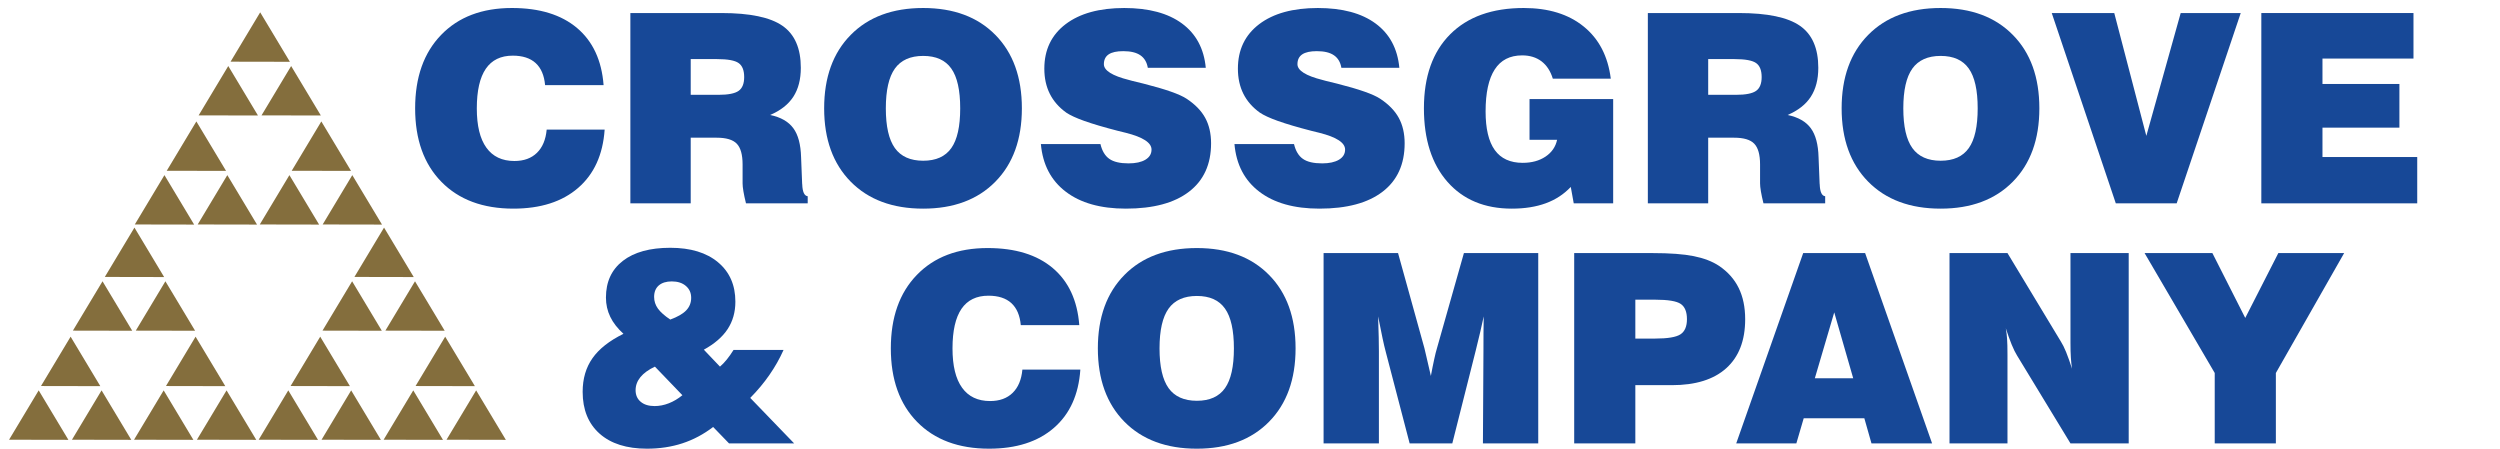
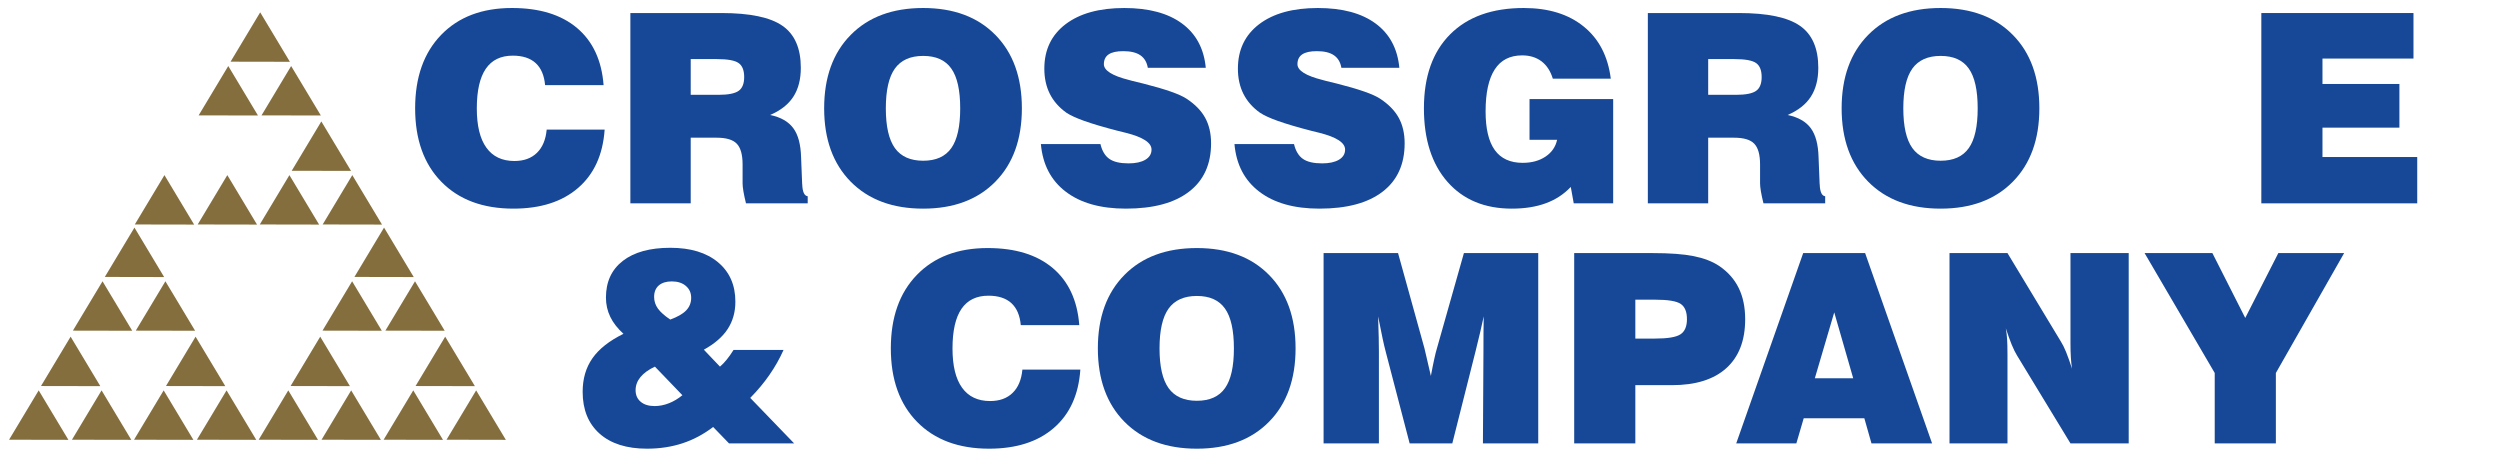
<svg xmlns="http://www.w3.org/2000/svg" xml:space="preserve" width="176.742mm" height="31.75mm" version="1.1" style="shape-rendering:geometricPrecision; text-rendering:geometricPrecision; image-rendering:optimizeQuality; fill-rule:evenodd; clip-rule:evenodd" viewBox="0 0 17674.16 3175">
  <defs>
    <style type="text/css">
   
    .str0 {stroke:#846E3D;stroke-width:20;stroke-miterlimit:22.926}
    .fil0 {fill:#846E3D}
    .fil1 {fill:#174897;fill-rule:nonzero}
   
  </style>
  </defs>
  <g id="Layer_x0020_1">
    <polygon class="fil0 str0" points="2298.75,1576.94 2682.91,1577.71 2490.59,1257.41 " />
    <polygon class="fil0 str0" points="1854.19,1576.94 2238.34,1577.71 2046.02,1257.41 " />
    <polygon class="fil0 str0" points="2079.89,1197.35 2464.04,1198.12 2271.72,877.82 " />
    <polygon class="fil0 str0" points="1415.22,1576.94 1799.38,1577.71 1607.06,1257.41 " />
    <polygon class="fil0 str0" points="970.66,1576.94 1354.82,1577.71 1162.5,1257.41 " />
-     <polygon class="fil0 str0" points="1196.36,1197.35 1580.52,1198.12 1388.2,877.82 " />
    <polygon class="fil0 str0" points="1866.47,805.7 2250.63,806.46 2058.31,486.16 " />
    <polygon class="fil0 str0" points="1421.9,805.7 1806.06,806.46 1613.74,486.16 " />
    <polygon class="fil0 str0" points="1647.6,426.11 2031.76,426.87 1839.44,106.57 " />
    <polygon class="fil0 str0" points="1409.77,3098.72 1793.93,3099.49 1601.61,2779.19 " />
    <polygon class="fil0 str0" points="965.21,3098.72 1349.37,3099.49 1157.05,2779.19 " />
    <polygon class="fil0 str0" points="1190.91,2719.13 1575.07,2719.9 1382.75,2399.6 " />
    <polygon class="fil0 str0" points="526.25,3098.72 910.41,3099.49 718.08,2779.19 " />
    <polygon class="fil0 str0" points="81.68,3098.72 465.84,3099.49 273.52,2779.19 " />
    <polygon class="fil0 str0" points="307.38,2719.13 691.54,2719.9 499.22,2399.6 " />
    <polygon class="fil0 str0" points="977.49,2327.48 1361.65,2328.24 1169.33,2007.94 " />
    <polygon class="fil0 str0" points="532.93,2327.48 917.09,2328.24 724.76,2007.94 " />
    <polygon class="fil0 str0" points="758.63,1947.89 1142.79,1948.65 950.46,1628.35 " />
    <polygon class="fil0 str0" points="3174.36,3098.72 3558.52,3099.49 3366.19,2779.19 " />
    <polygon class="fil0 str0" points="2729.79,3098.72 3113.95,3099.49 2921.63,2779.19 " />
    <polygon class="fil0 str0" points="2955.49,2719.13 3339.65,2719.9 3147.33,2399.6 " />
    <polygon class="fil0 str0" points="2290.83,3098.72 2674.99,3099.49 2482.67,2779.19 " />
    <polygon class="fil0 str0" points="1846.26,3098.72 2230.42,3099.49 2038.1,2779.19 " />
    <polygon class="fil0 str0" points="2071.96,2719.13 2456.12,2719.9 2263.8,2399.6 " />
    <polygon class="fil0 str0" points="2742.08,2327.48 3126.24,2328.24 2933.91,2007.94 " />
    <polygon class="fil0 str0" points="2297.51,2327.48 2681.67,2328.24 2489.35,2007.94 " />
    <polygon class="fil0 str0" points="2523.21,1947.89 2907.37,1948.65 2715.05,1628.35 " />
    <path class="fil1" d="M3864.85 916.13l409.79 0c-12.16,177.14 -74.54,314.67 -187.43,412.29 -112.59,97.61 -265.4,146.57 -457.82,146.57 -215.51,0 -385.47,-63.31 -508.97,-189.61 -123.82,-126.31 -185.57,-299.71 -185.57,-519.57 0,-219.25 61.13,-392.33 183.7,-518.95 122.56,-126.93 289.41,-190.24 500.86,-190.24 194.91,0 348.04,47.09 460,141.27 111.65,94.19 174.34,228.91 187.75,403.87l-413.54 0c-6.24,-68.92 -28.38,-120.69 -66.74,-155.93 -38.36,-34.93 -92.31,-52.4 -161.86,-52.4 -84.83,0 -148.14,30.88 -190.55,92.63 -42.42,62.06 -63.62,155.31 -63.62,280.06 0,122.56 22.45,215.19 67.67,277.87 44.91,62.69 111.03,94.19 198.04,94.19 67.05,0 120.07,-19.34 159.36,-57.7 39.3,-38.36 62.38,-92.94 68.93,-164.35z" />
    <path id="1" class="fil1" d="M4883.1 670.37l196.16 0c68.93,0 116.33,-9.35 142.53,-28.06 26.19,-18.4 39.29,-50.84 39.29,-97.31 0,-47.71 -13.1,-80.77 -39.29,-99.17 -26.2,-18.71 -77.35,-28.07 -153.44,-28.07l-185.25 0 0 252.61zm-426.64 767.2l0 -1345.4 643.7 0c201.78,0 345.86,30.25 431.94,90.44 86.38,60.19 129.42,159.05 129.42,296.9 0,82.02 -17.77,150.32 -53.02,204.59 -35.24,54.26 -89.81,96.99 -163.73,128.8 75.16,15.59 129.74,47.09 163.73,93.56 34.31,46.47 52.4,114.77 54.89,204.9l7.49 187.43c0,1.25 0.31,2.81 0.62,4.36 1.87,53.65 14.97,81.71 38.67,84.21l0 50.21 -436.3 0c-8.11,-32.43 -14.03,-60.5 -18.09,-84.52 -4.05,-24.01 -5.92,-42.72 -5.92,-56.13l0 -134.42c0,-69.23 -13.73,-118.2 -41.17,-146.58 -27.13,-28.38 -74.54,-42.41 -142.21,-42.41l-183.38 0 0 464.06 -426.64 0z" />
    <path id="2" class="fil1" d="M6262.5 766.12c0,127.55 21.2,220.8 63.93,280.68 42.73,59.57 109.47,89.51 200.22,89.51 90.44,0 156.56,-29.63 198.66,-89.2 42.1,-59.25 63,-152.81 63,-280.99 0,-128.49 -20.9,-222.36 -63,-281.62 -42.1,-59.57 -108.22,-89.19 -198.66,-89.19 -90.75,0 -157.49,29.94 -200.22,89.5 -42.73,59.88 -63.93,153.44 -63.93,281.31zm-436 -0.31c0,-219.25 62.69,-392.33 187.75,-518.95 125.06,-126.93 295.96,-190.24 512.09,-190.24 215.5,0 385.78,63.31 510.53,190.24 125.05,126.62 187.43,299.7 187.43,518.95 0,218.62 -62.38,391.7 -187.43,518.63 -124.75,126.93 -295.03,190.55 -510.53,190.55 -216.13,0 -387.03,-63.62 -512.09,-190.55 -125.06,-126.93 -187.75,-300.01 -187.75,-518.63z" />
    <path id="3" class="fil1" d="M7358.71 1018.42l421.02 0c11.54,48.65 32.44,83.58 63,104.79 30.25,21.2 75.78,31.81 135.98,31.81 50.21,0 90.13,-8.74 118.82,-25.89 29,-17.46 43.35,-41.16 43.35,-71.73 0,-48.65 -60.51,-87.94 -181.51,-118.51 -24.33,-5.92 -43.04,-10.6 -55.82,-13.72 -99.18,-25.57 -178.08,-48.96 -237.02,-69.86 -58.64,-20.89 -101.36,-40.85 -128.18,-58.94 -51.77,-37.11 -90.76,-81.71 -116.64,-133.48 -25.89,-51.77 -38.67,-111.03 -38.67,-177.45 0,-133.48 50.21,-238.27 150.63,-314.68 100.42,-76.1 238.58,-114.14 414.47,-114.14 173.09,0 309.06,36.49 408.24,109.46 99.17,72.98 155.31,177.46 168.09,313.43l-409.79 0c-6.55,-39.61 -24.33,-69.23 -52.39,-88.57 -28.38,-19.65 -68.93,-29.32 -121.32,-29.32 -46.16,0 -80.46,7.49 -103.23,22.77 -22.45,15.28 -33.68,38.36 -33.68,69.55 0,44.28 58.94,81.71 177.14,111.33 10.6,3.12 18.4,5.31 23.7,6.55 17.16,4.06 43.04,10.61 77.97,19.03 156.56,39.6 258.85,75.47 307.19,107.9 59.57,39.61 103.23,84.52 130.67,135.04 27.45,50.53 41.17,110.4 41.17,179.02 0,148.76 -52.08,262.9 -155.94,342.43 -103.85,79.84 -252.61,119.75 -446.59,119.75 -178.7,0 -320.29,-39.91 -424.77,-119.75 -104.47,-79.53 -163.1,-191.8 -175.89,-336.82z" />
    <path id="4" class="fil1" d="M8727.19 1018.42l421.02 0c11.54,48.65 32.44,83.58 63,104.79 30.25,21.2 75.78,31.81 135.98,31.81 50.21,0 90.13,-8.74 118.82,-25.89 29,-17.46 43.35,-41.16 43.35,-71.73 0,-48.65 -60.51,-87.94 -181.51,-118.51 -24.33,-5.92 -43.04,-10.6 -55.82,-13.72 -99.18,-25.57 -178.08,-48.96 -237.02,-69.86 -58.64,-20.89 -101.36,-40.85 -128.18,-58.94 -51.77,-37.11 -90.76,-81.71 -116.64,-133.48 -25.89,-51.77 -38.67,-111.03 -38.67,-177.45 0,-133.48 50.21,-238.27 150.63,-314.68 100.42,-76.1 238.58,-114.14 414.47,-114.14 173.09,0 309.06,36.49 408.24,109.46 99.17,72.98 155.31,177.46 168.09,313.43l-409.79 0c-6.55,-39.61 -24.33,-69.23 -52.39,-88.57 -28.38,-19.65 -68.93,-29.32 -121.32,-29.32 -46.16,0 -80.46,7.49 -103.23,22.77 -22.45,15.28 -33.68,38.36 -33.68,69.55 0,44.28 58.94,81.71 177.14,111.33 10.6,3.12 18.4,5.31 23.7,6.55 17.16,4.06 43.04,10.61 77.97,19.03 156.56,39.6 258.85,75.47 307.19,107.9 59.57,39.61 103.23,84.52 130.67,135.04 27.45,50.53 41.17,110.4 41.17,179.02 0,148.76 -52.08,262.9 -155.94,342.43 -103.85,79.84 -252.61,119.75 -446.59,119.75 -178.7,0 -320.29,-39.91 -424.77,-119.75 -104.47,-79.53 -163.1,-191.8 -175.89,-336.82z" />
    <path id="5" class="fil1" d="M11125.77 1437.57l-20.9 -116.02c-48.96,51.78 -107.59,90.13 -176.51,115.4 -68.93,25.26 -148.76,38.04 -240.14,38.04 -192.74,0 -344.3,-63.31 -455.33,-189.61 -110.71,-126.31 -166.23,-299.71 -166.23,-519.57 0,-224.86 61.75,-399.2 185.57,-523.32 123.5,-123.81 296.9,-185.87 519.88,-185.87 175.27,0 316.86,43.66 424.14,130.98 107.6,87.01 171.53,209.89 191.49,368.63l-409.8 0c-16.52,-53.64 -43.03,-94.5 -79.83,-122.56 -37.12,-28.07 -82.65,-42.11 -136.91,-42.11 -86.39,0 -151.26,33.06 -193.99,99.49 -43.03,66.43 -64.55,165.29 -64.55,296.9 0,121.63 21.52,212.69 64.87,272.88 43.35,60.19 109.15,90.44 197.41,90.44 63.31,0 117.26,-14.65 161.23,-43.97 44.29,-29.63 71.42,-69.23 82.03,-118.82l-194.92 0 0 -288.17 591.3 0 0 737.26 -278.81 0z" />
    <path id="6" class="fil1" d="M12076.35 670.37l196.16 0c68.93,0 116.33,-9.35 142.53,-28.06 26.19,-18.4 39.29,-50.84 39.29,-97.31 0,-47.71 -13.1,-80.77 -39.29,-99.17 -26.2,-18.71 -77.35,-28.07 -153.44,-28.07l-185.25 0 0 252.61zm-426.64 767.2l0 -1345.4 643.7 0c201.78,0 345.86,30.25 431.94,90.44 86.38,60.19 129.42,159.05 129.42,296.9 0,82.02 -17.77,150.32 -53.02,204.59 -35.24,54.26 -89.81,96.99 -163.73,128.8 75.16,15.59 129.74,47.09 163.73,93.56 34.31,46.47 52.4,114.77 54.89,204.9l7.49 187.43c0,1.25 0.31,2.81 0.62,4.36 1.87,53.65 14.97,81.71 38.67,84.21l0 50.21 -436.3 0c-8.11,-32.43 -14.03,-60.5 -18.09,-84.52 -4.05,-24.01 -5.92,-42.72 -5.92,-56.13l0 -134.42c0,-69.23 -13.73,-118.2 -41.17,-146.58 -27.13,-28.38 -74.54,-42.41 -142.21,-42.41l-183.38 0 0 464.06 -426.64 0z" />
    <path id="7" class="fil1" d="M13455.75 766.12c0,127.55 21.2,220.8 63.93,280.68 42.73,59.57 109.47,89.51 200.22,89.51 90.44,0 156.56,-29.63 198.66,-89.2 42.1,-59.25 63,-152.81 63,-280.99 0,-128.49 -20.9,-222.36 -63,-281.62 -42.1,-59.57 -108.22,-89.19 -198.66,-89.19 -90.75,0 -157.49,29.94 -200.22,89.5 -42.73,59.88 -63.93,153.44 -63.93,281.31zm-436 -0.31c0,-219.25 62.69,-392.33 187.75,-518.95 125.06,-126.93 295.96,-190.24 512.09,-190.24 215.5,0 385.78,63.31 510.53,190.24 125.05,126.62 187.43,299.7 187.43,518.95 0,218.62 -62.38,391.7 -187.43,518.63 -124.75,126.93 -295.03,190.55 -510.53,190.55 -216.13,0 -387.03,-63.62 -512.09,-190.55 -125.06,-126.93 -187.75,-300.01 -187.75,-518.63z" />
-     <polygon id="8" class="fil1" points="14505.18,92.17 14947.1,92.17 15173.83,960.72 15416.77,92.17 15841.22,92.17 15388.39,1437.57 14958.01,1437.57 " />
    <polygon id="9" class="fil1" points="15986.87,1437.57 15986.87,92.17 17062.51,92.17 17062.51,414.02 16419.12,414.02 16419.12,593.65 16963.02,593.65 16963.02,902.4 16419.12,902.4 16419.12,1110.11 17089.01,1110.11 17089.01,1437.57 " />
    <path class="fil1" d="M4738.54 2259.22c51.77,-19.03 89.19,-40.55 112.58,-64.87 23.39,-24.33 35.24,-53.96 35.24,-88.89 0,-34.61 -12.47,-62.68 -37.42,-83.89 -24.95,-21.52 -58.01,-32.12 -99.49,-32.12 -39.6,0 -70.17,9.67 -92.31,28.69 -21.83,19.34 -32.75,46.16 -32.75,81.09 0,29.94 9.05,57.38 26.82,82.33 18.09,24.95 47.1,50.83 87.33,77.66zm85.76 534.85l-194.29 -202.09c-45.22,21.21 -79.22,46.16 -102.3,73.91 -22.76,28.07 -34.3,58.95 -34.3,92.63 0,34.61 12.16,62.06 36.18,82.02 24.01,20.27 56.76,30.25 98.23,30.25 33.37,0 67.06,-6.55 100.43,-19.65 33.68,-13.1 65.49,-32.12 96.05,-57.07zm329.65 340.56l-112.28 -116.02c-67.67,51.78 -140.03,90.13 -217.06,115.4 -77.03,25.26 -160.61,38.04 -250.74,38.04 -143.46,0 -255.42,-35.55 -334.95,-106.34 -79.83,-71.11 -119.75,-169.66 -119.75,-295.65 0,-92.63 23.08,-171.84 69.54,-237.65 46.16,-65.8 119.14,-123.19 218.94,-172.46 -41.8,-38.05 -72.98,-77.97 -93.25,-120.07 -20.27,-41.79 -30.57,-87.32 -30.57,-135.97 0,-111.65 39.92,-198.04 119.76,-259.79 79.53,-61.44 191.49,-92.31 334.95,-92.31 143.14,0 255.73,33.99 337.44,102.29 82.02,68.3 122.88,161.23 122.88,278.81 0,73.91 -18.41,138.47 -54.89,193.98 -36.49,55.51 -92.63,103.85 -168.1,145.33l114.14 119.76c16.84,-14.66 33.37,-31.5 48.65,-50.84 15.6,-19.02 31.19,-41.47 47.1,-67.05l353.66 0c-27.45,61.44 -60.82,120.38 -100.11,176.83 -38.99,56.45 -84.21,110.4 -135.36,162.17l310.31 321.54 -460.31 0z" />
    <path id="1" class="fil1" d="M7227.87 2613.19l409.79 0c-12.16,177.14 -74.54,314.67 -187.43,412.29 -112.59,97.61 -265.4,146.57 -457.82,146.57 -215.51,0 -385.47,-63.31 -508.97,-189.61 -123.82,-126.31 -185.57,-299.71 -185.57,-519.57 0,-219.25 61.13,-392.33 183.7,-518.95 122.56,-126.93 289.41,-190.24 500.86,-190.24 194.91,0 348.04,47.09 460,141.27 111.65,94.19 174.34,228.91 187.75,403.87l-413.54 0c-6.24,-68.92 -28.38,-120.69 -66.74,-155.93 -38.36,-34.93 -92.31,-52.4 -161.86,-52.4 -84.83,0 -148.14,30.88 -190.55,92.63 -42.42,62.06 -63.62,155.31 -63.62,280.06 0,122.56 22.45,215.19 67.67,277.87 44.91,62.69 111.03,94.19 198.04,94.19 67.05,0 120.07,-19.34 159.36,-57.7 39.3,-38.36 62.38,-92.94 68.93,-164.35z" />
    <path id="2" class="fil1" d="M8197.47 2463.18c0,127.55 21.2,220.8 63.93,280.68 42.73,59.57 109.47,89.51 200.22,89.51 90.44,0 156.56,-29.63 198.66,-89.2 42.1,-59.25 63,-152.81 63,-280.99 0,-128.49 -20.9,-222.36 -63,-281.62 -42.1,-59.57 -108.22,-89.19 -198.66,-89.19 -90.75,0 -157.49,29.94 -200.22,89.5 -42.73,59.88 -63.93,153.44 -63.93,281.31zm-436 -0.31c0,-219.25 62.69,-392.33 187.75,-518.95 125.06,-126.93 295.96,-190.24 512.09,-190.24 215.5,0 385.78,63.31 510.53,190.24 125.05,126.62 187.43,299.7 187.43,518.95 0,218.62 -62.38,391.7 -187.43,518.63 -124.75,126.93 -295.03,190.55 -510.53,190.55 -216.13,0 -387.03,-63.62 -512.09,-190.55 -125.06,-126.93 -187.75,-300.01 -187.75,-518.63z" />
    <path id="3" class="fil1" d="M9748.39 3134.63l-391.09 0 0 -1345.4 526.44 0 186.18 671.45c2.5,9.05 7.49,29.94 14.66,62.38 7.17,32.74 17.78,77.65 31.19,134.72 8.42,-44.91 16.21,-84.51 23.7,-118.19 7.17,-33.69 13.72,-59.26 19.02,-76.41l190.87 -673.95 525.49 0 0 1345.4 -391.08 0 3.74 -662.1c0,-40.23 0,-79.52 0.31,-117.57 0.32,-38.05 0.94,-77.34 1.56,-118.2 -14.65,69.55 -32.43,145.33 -53.01,227.35l-2.81 11.85 -166.23 658.67 -301.57 0 -168.1 -644.01c-7.8,-29.31 -15.9,-62.68 -23.7,-100.42 -7.8,-37.74 -18.4,-88.88 -31.19,-153.44 1.87,58.01 3.43,107.6 4.37,148.76 0.93,41.48 1.25,74.85 1.25,99.8l0 649.31z" />
    <path id="4" class="fil1" d="M11561.27 2393.63l138.78 0c89.82,0 150.01,-9.98 180.57,-30.25 30.26,-19.96 45.54,-55.51 45.54,-106.97 0,-51.77 -14.66,-87.64 -43.66,-107.6 -29.32,-20.27 -90.13,-30.25 -182.45,-30.25l-138.78 0 0 275.07zm-432.25 741l0 -1345.4 553.57 0c122.56,0 219.55,7.17 290.97,21.52 71.73,14.34 131.61,37.11 179.64,68.92 62.06,42.1 108.53,94.19 138.78,156.25 30.56,62.06 45.84,135.66 45.84,221.11 0,150.32 -44.59,265.71 -133.48,345.86 -88.88,80.15 -217.37,120.07 -384.84,120.07l-258.23 0 0 411.67 -432.25 0z" />
    <path id="5" class="fil1" d="M12830.27 2674.31l271.32 0 -134.1 -465.93 -137.22 465.93zm-555.75 460.32l473.41 -1345.4 437.87 0 473.41 1345.4 -428.51 0 -50.52 -177.76 -428.51 0 -52.08 177.76 -425.07 0z" />
    <path id="6" class="fil1" d="M13782.4 3134.63l0 -1345.4 409.8 0 377.67 625.61c11.54,17.77 24.01,42.72 37.11,74.85 13.1,32.43 26.82,71.41 41.48,116.95 -3.74,-23.71 -6.24,-49.9 -8.11,-78.59 -1.87,-28.38 -2.8,-63.31 -2.8,-104.17l0 -634.65 411.66 0 0 1345.4 -411.66 0 -377.68 -621.24c-11.54,-18.09 -24.32,-43.98 -38.05,-77.35 -13.72,-33.68 -27.44,-72.04 -41.47,-115.39 4.36,24.02 7.17,48.66 9.04,74.54 1.87,25.89 2.81,62.37 2.81,109.15l0 630.29 -409.8 0z" />
    <polygon id="7" class="fil1" points="15657.35,3134.63 15657.35,2636.89 15161.48,1789.23 15640.82,1789.23 15873.16,2247.68 16107.06,1789.23 16572.37,1789.23 16089.6,2636.89 16089.6,3134.63 " />
  </g>
</svg>